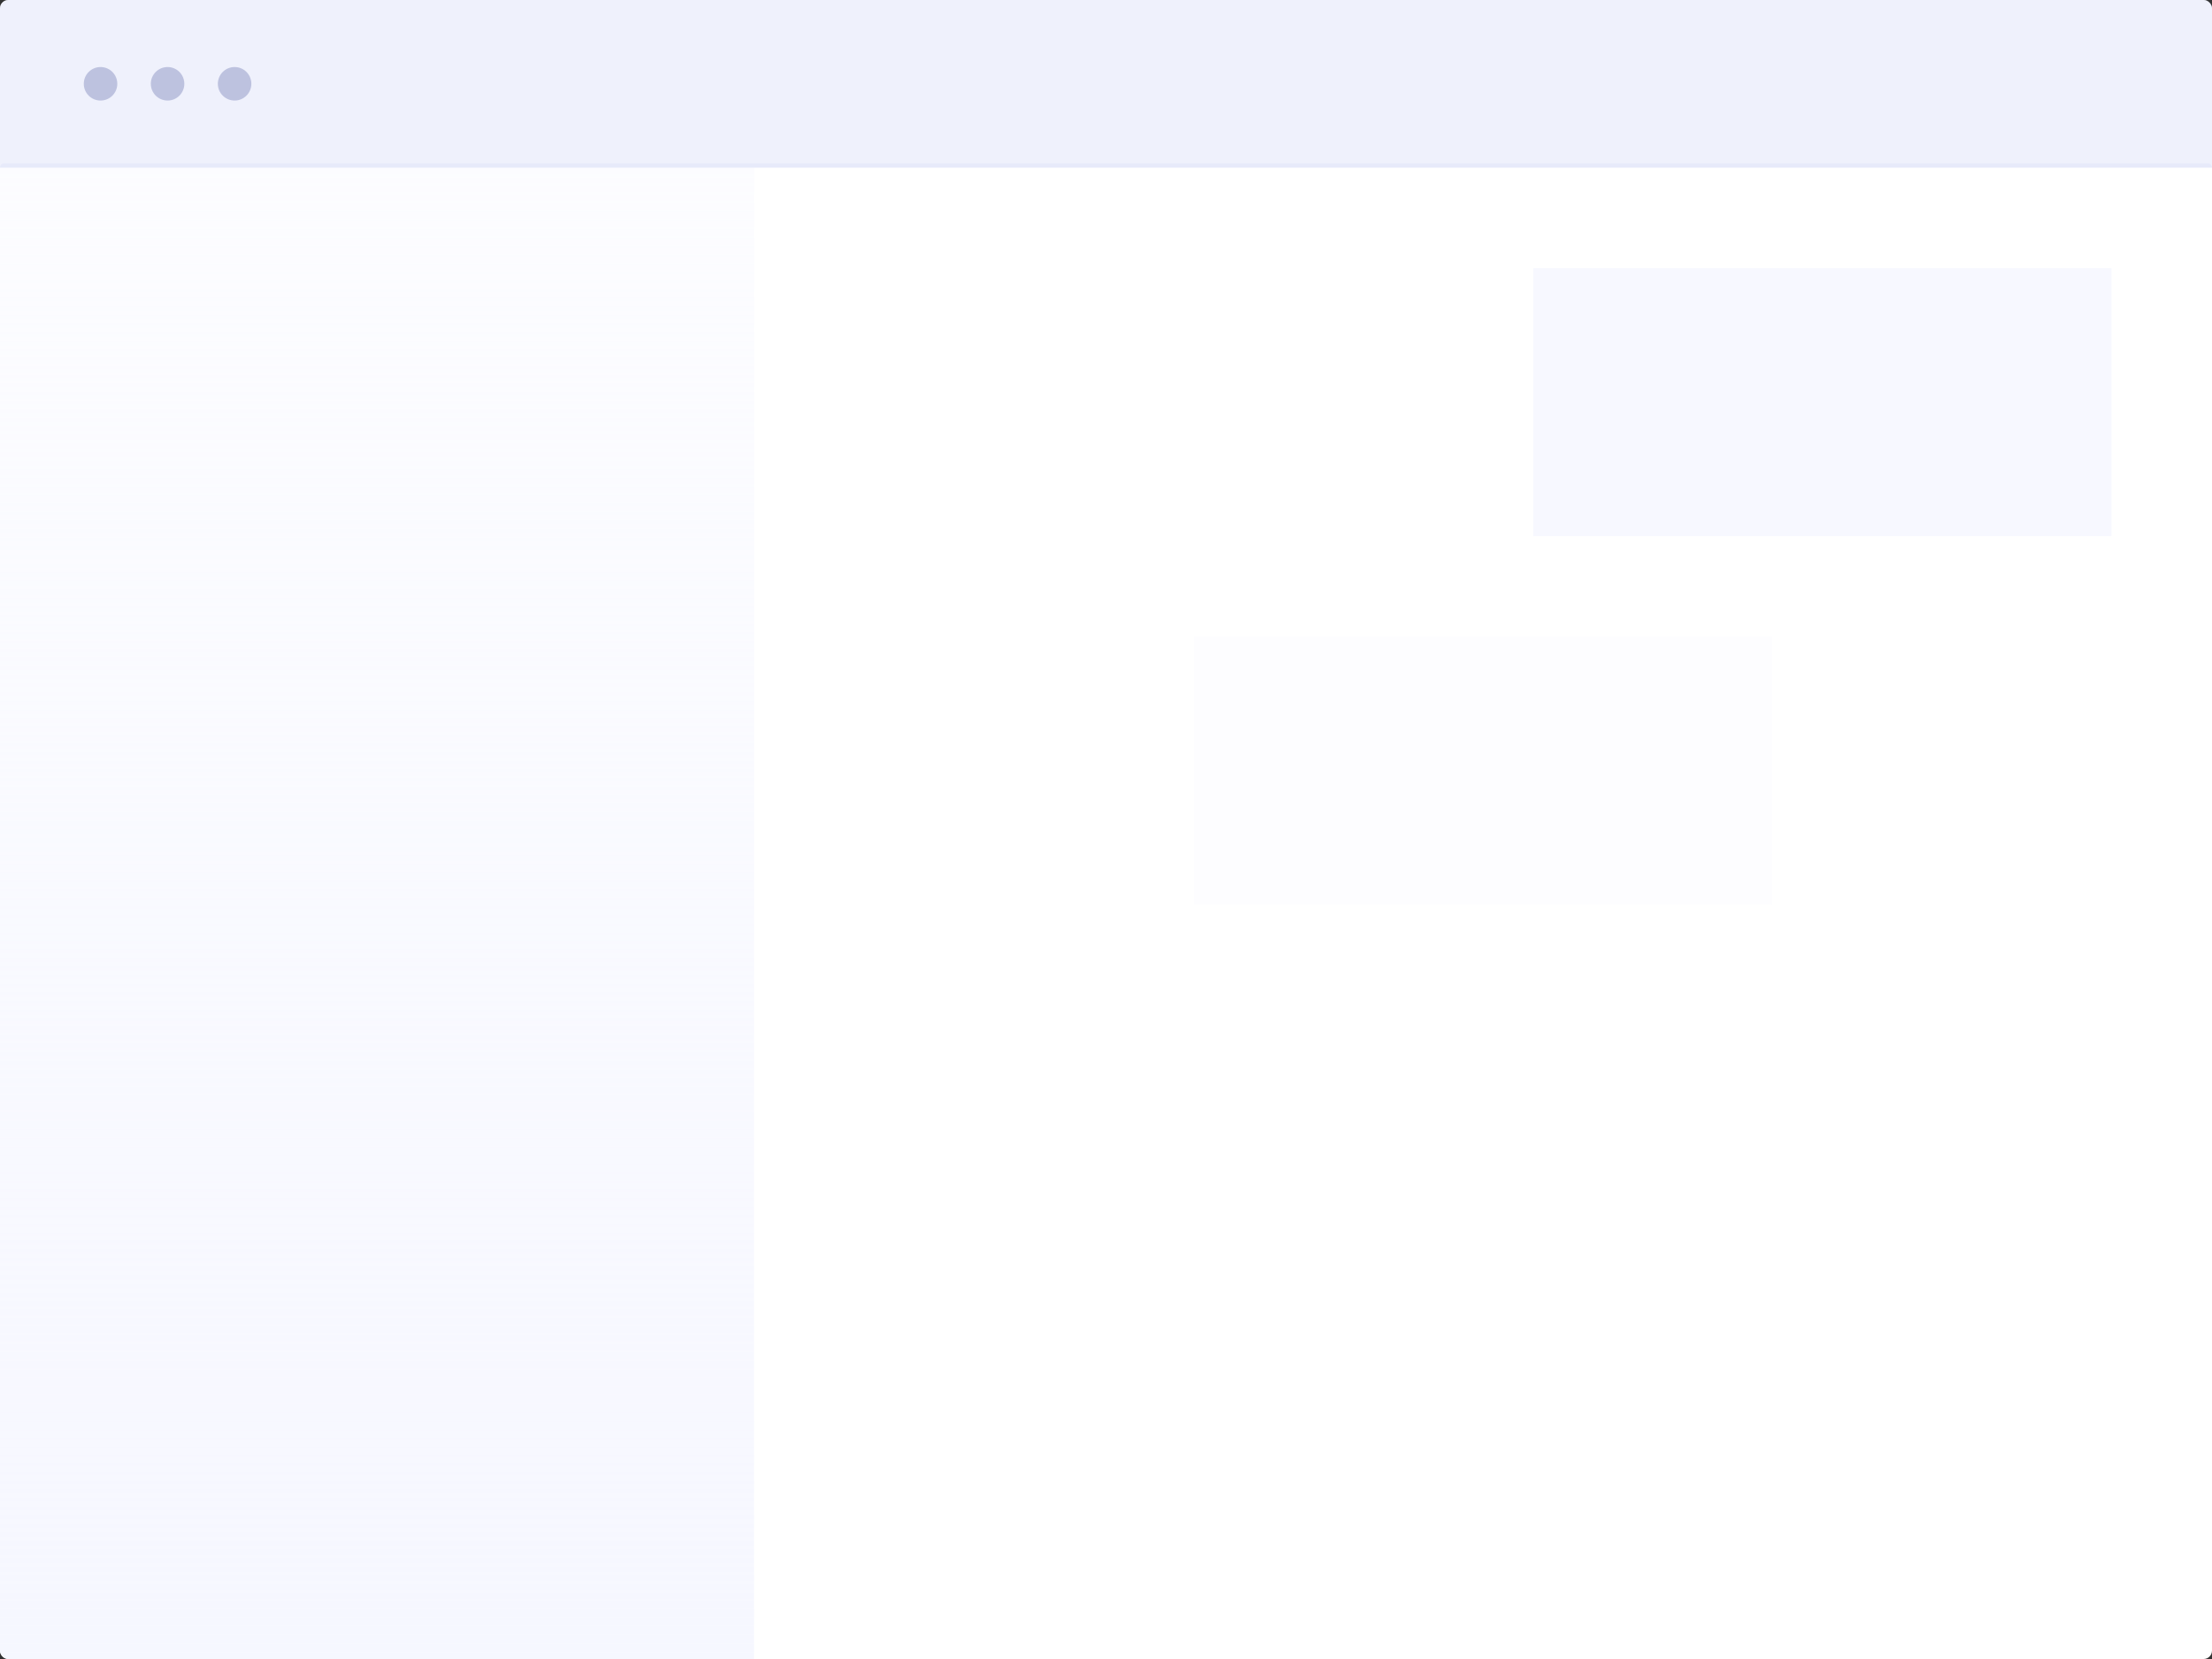
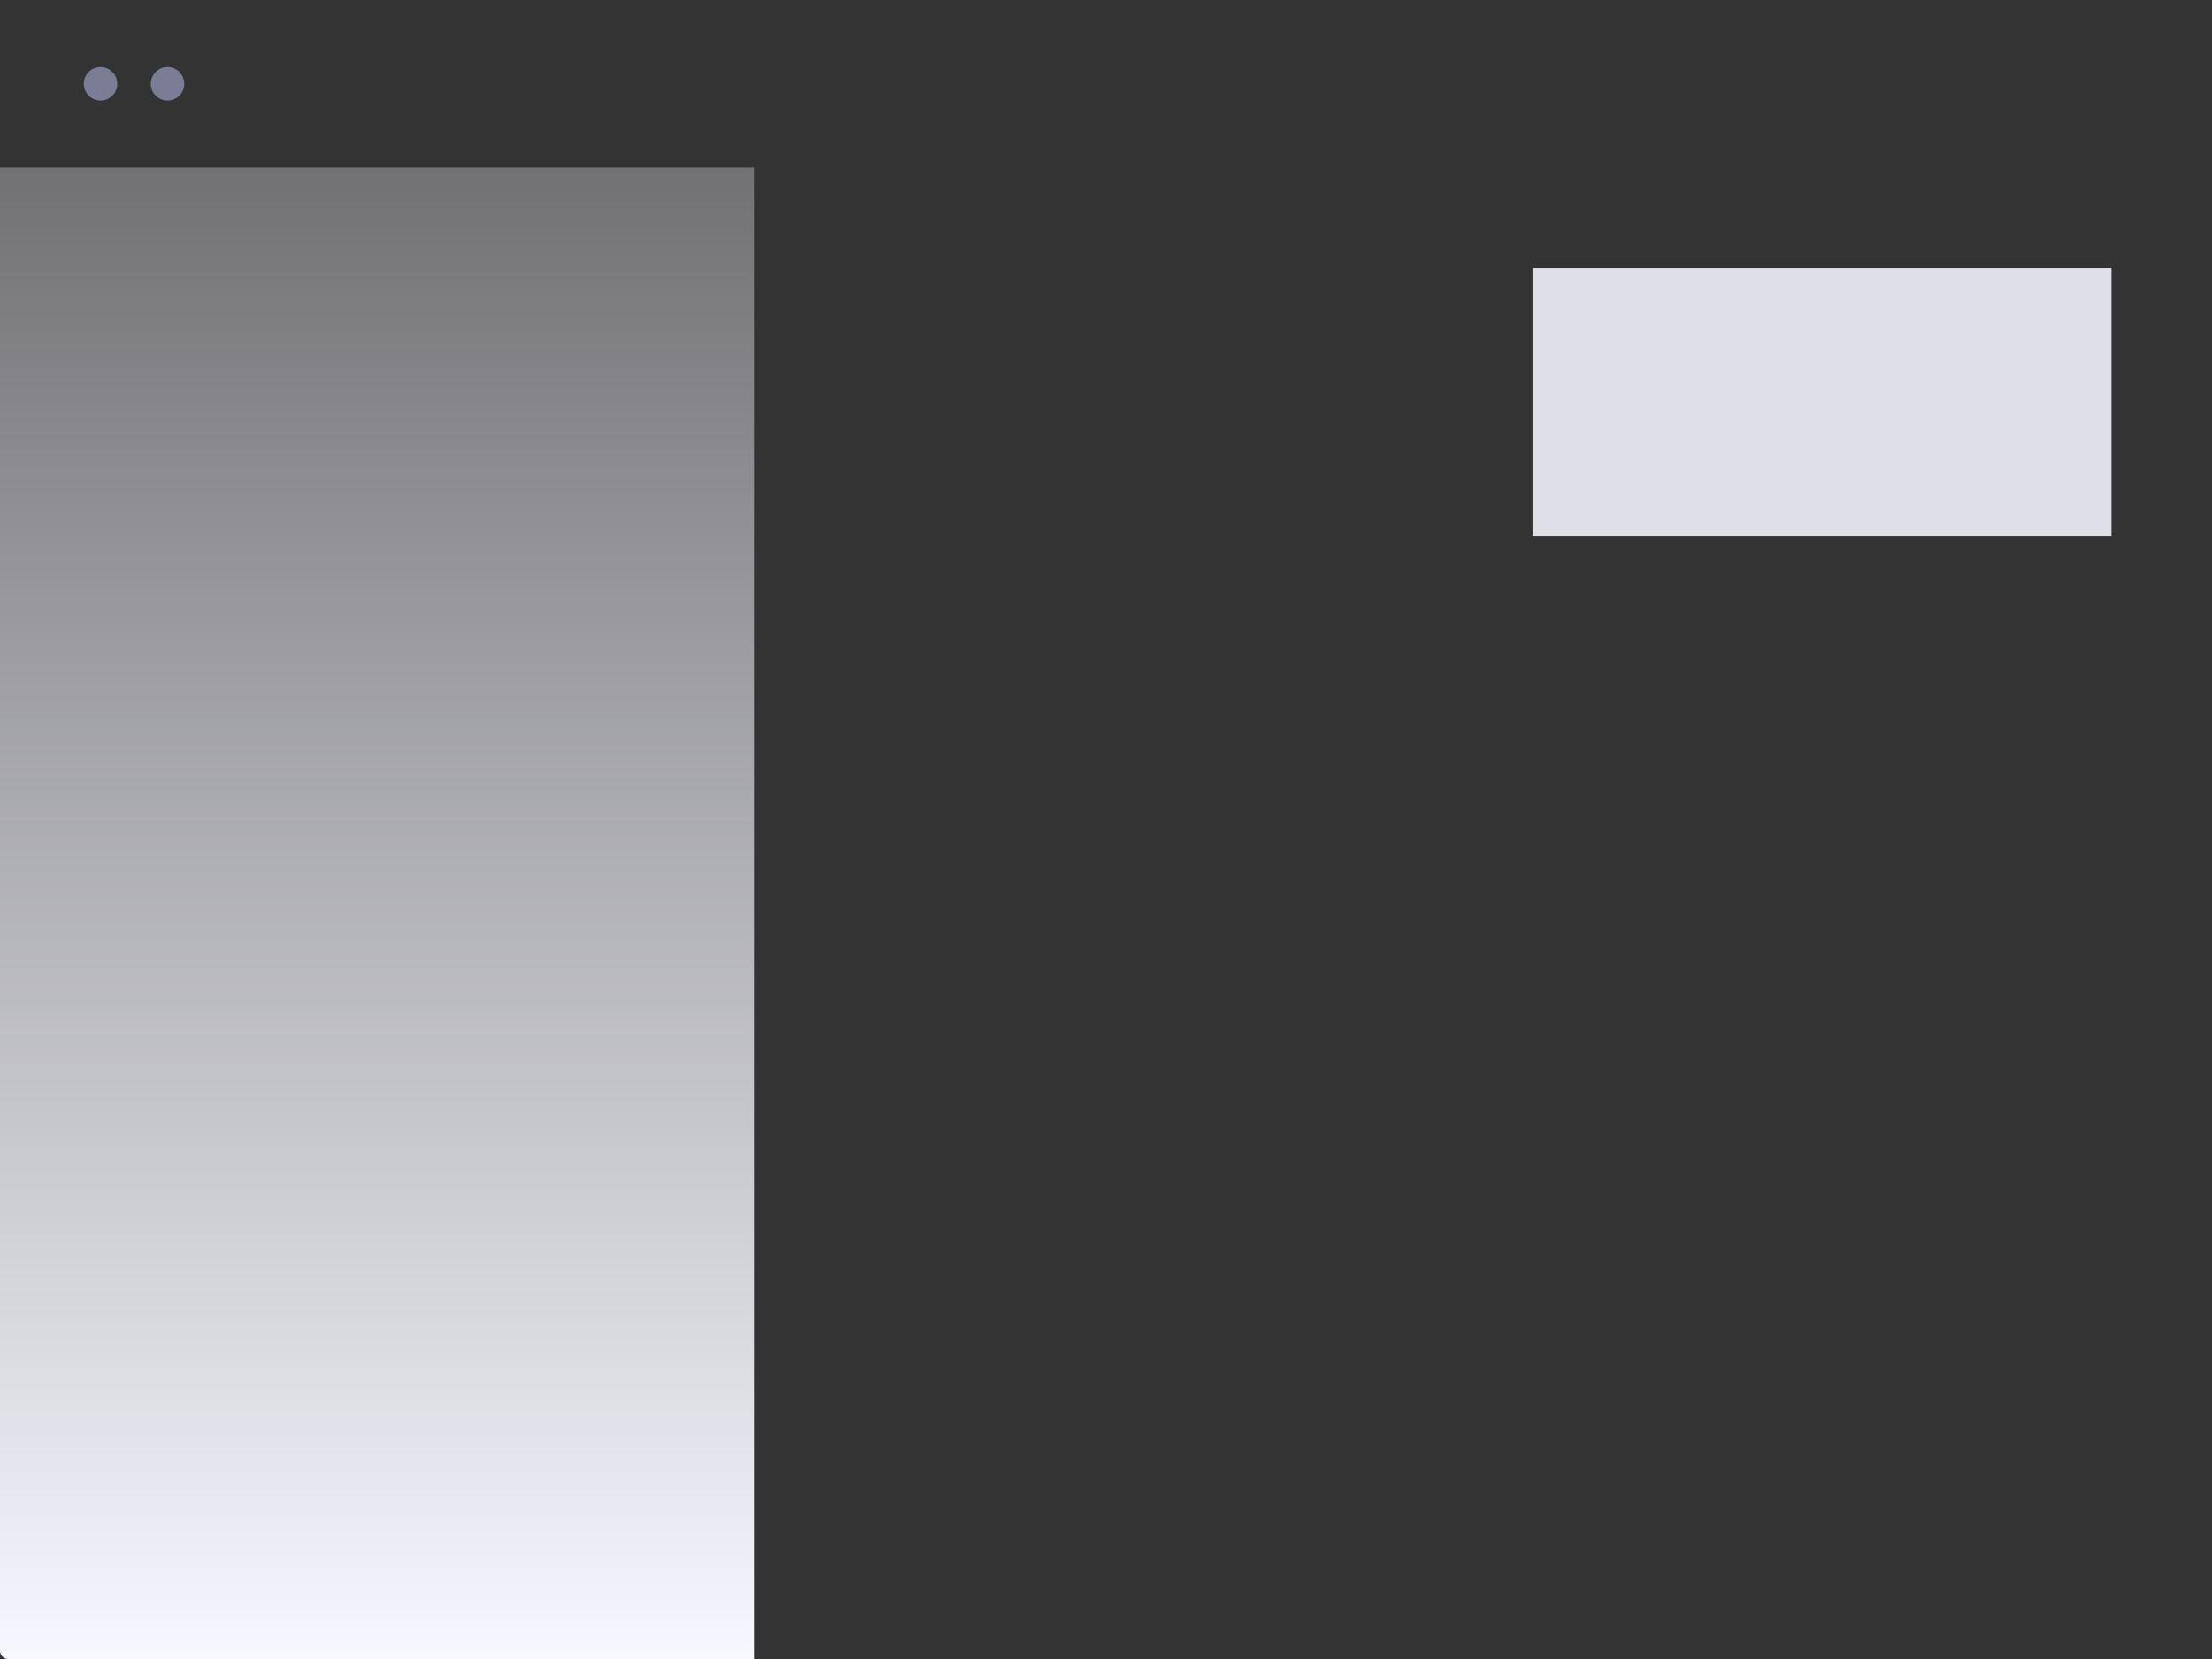
<svg xmlns="http://www.w3.org/2000/svg" width="528" height="396">
  <rect width="100%" height="100%" fill="#333333" stroke="none" />
  <defs>
    <linearGradient x1="50%" y1="100%" x2="50%" y2="0%" id="a">
      <stop stop-color="#F6F7FF" offset="0%" />
      <stop stop-color="#F6F7FF" stop-opacity=".32" offset="100%" />
    </linearGradient>
    <linearGradient x1="50%" y1="100%" x2="50%" y2="1.153%" id="b">
      <stop stop-color="#F6F7FF" offset="0%" />
      <stop stop-color="#F6F7FF" offset="100%" />
    </linearGradient>
    <linearGradient x1="0%" y1="0%" y2="0%" id="c">
      <stop stop-color="#DEE1F7" stop-opacity=".48" offset="0%" />
      <stop stop-color="#DEE1F7" stop-opacity=".48" offset="100%" />
    </linearGradient>
  </defs>
  <g fill="none" fill-rule="evenodd">
-     <rect width="528" height="396" rx="2" fill="#FFF" />
    <path d="M0 0h180v356H2a2 2 0 0 1-2-2V0z" fill="url(#a)" transform="translate(0 40)" />
-     <path fill="url(#b)" opacity=".32" d="M285 112h138v64H285z" transform="translate(0 40)" />
    <path fill="url(#b)" opacity=".88" d="M366 24h138v64H366z" transform="translate(0 40)" />
-     <path d="M2 0h524a2 2 0 0 1 2 2v38H0V2a2 2 0 0 1 2-2z" fill="url(#c)" />
    <circle fill-opacity=".64" fill="#A1A7CF" cx="24" cy="20" r="4" />
    <circle fill-opacity=".64" fill="#A1A7CF" cx="40" cy="20" r="4" />
-     <circle fill-opacity=".64" fill="#A1A7CF" cx="56" cy="20" r="4" />
-     <path d="M1 39h526a1 1 0 0 1 1 1H0a1 1 0 0 1 1-1z" fill="url(#c)" />
  </g>
</svg>